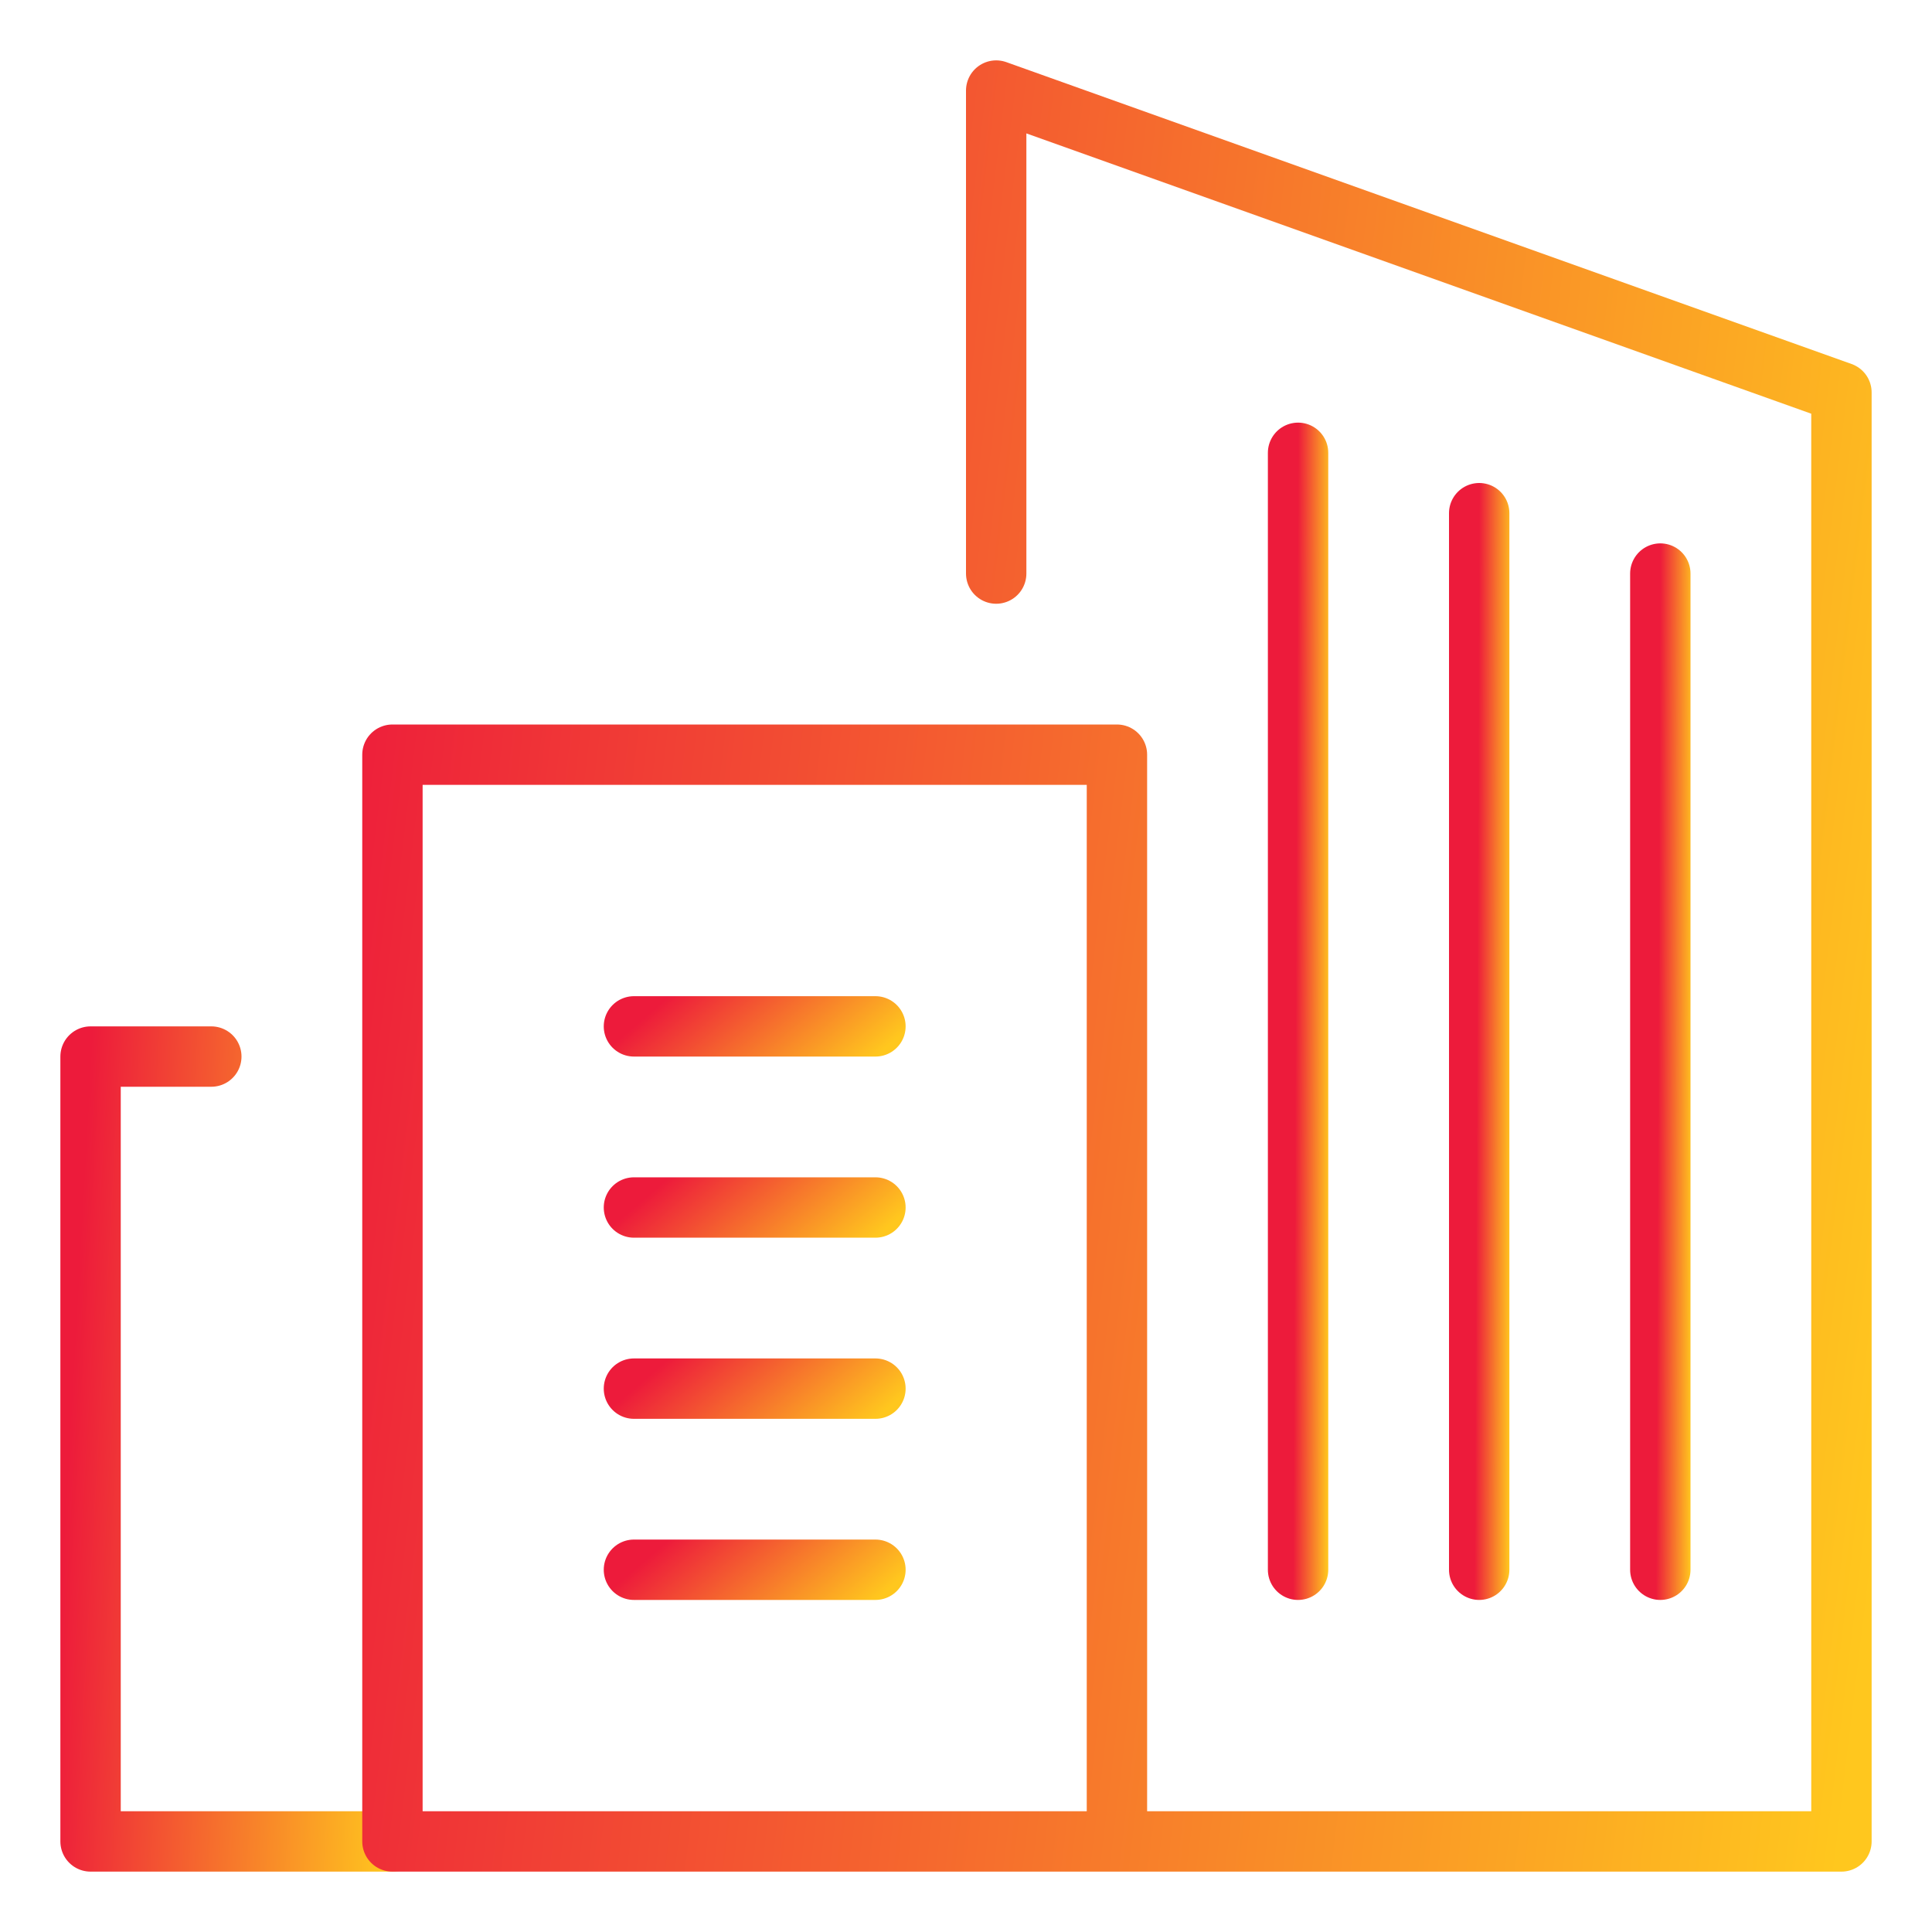
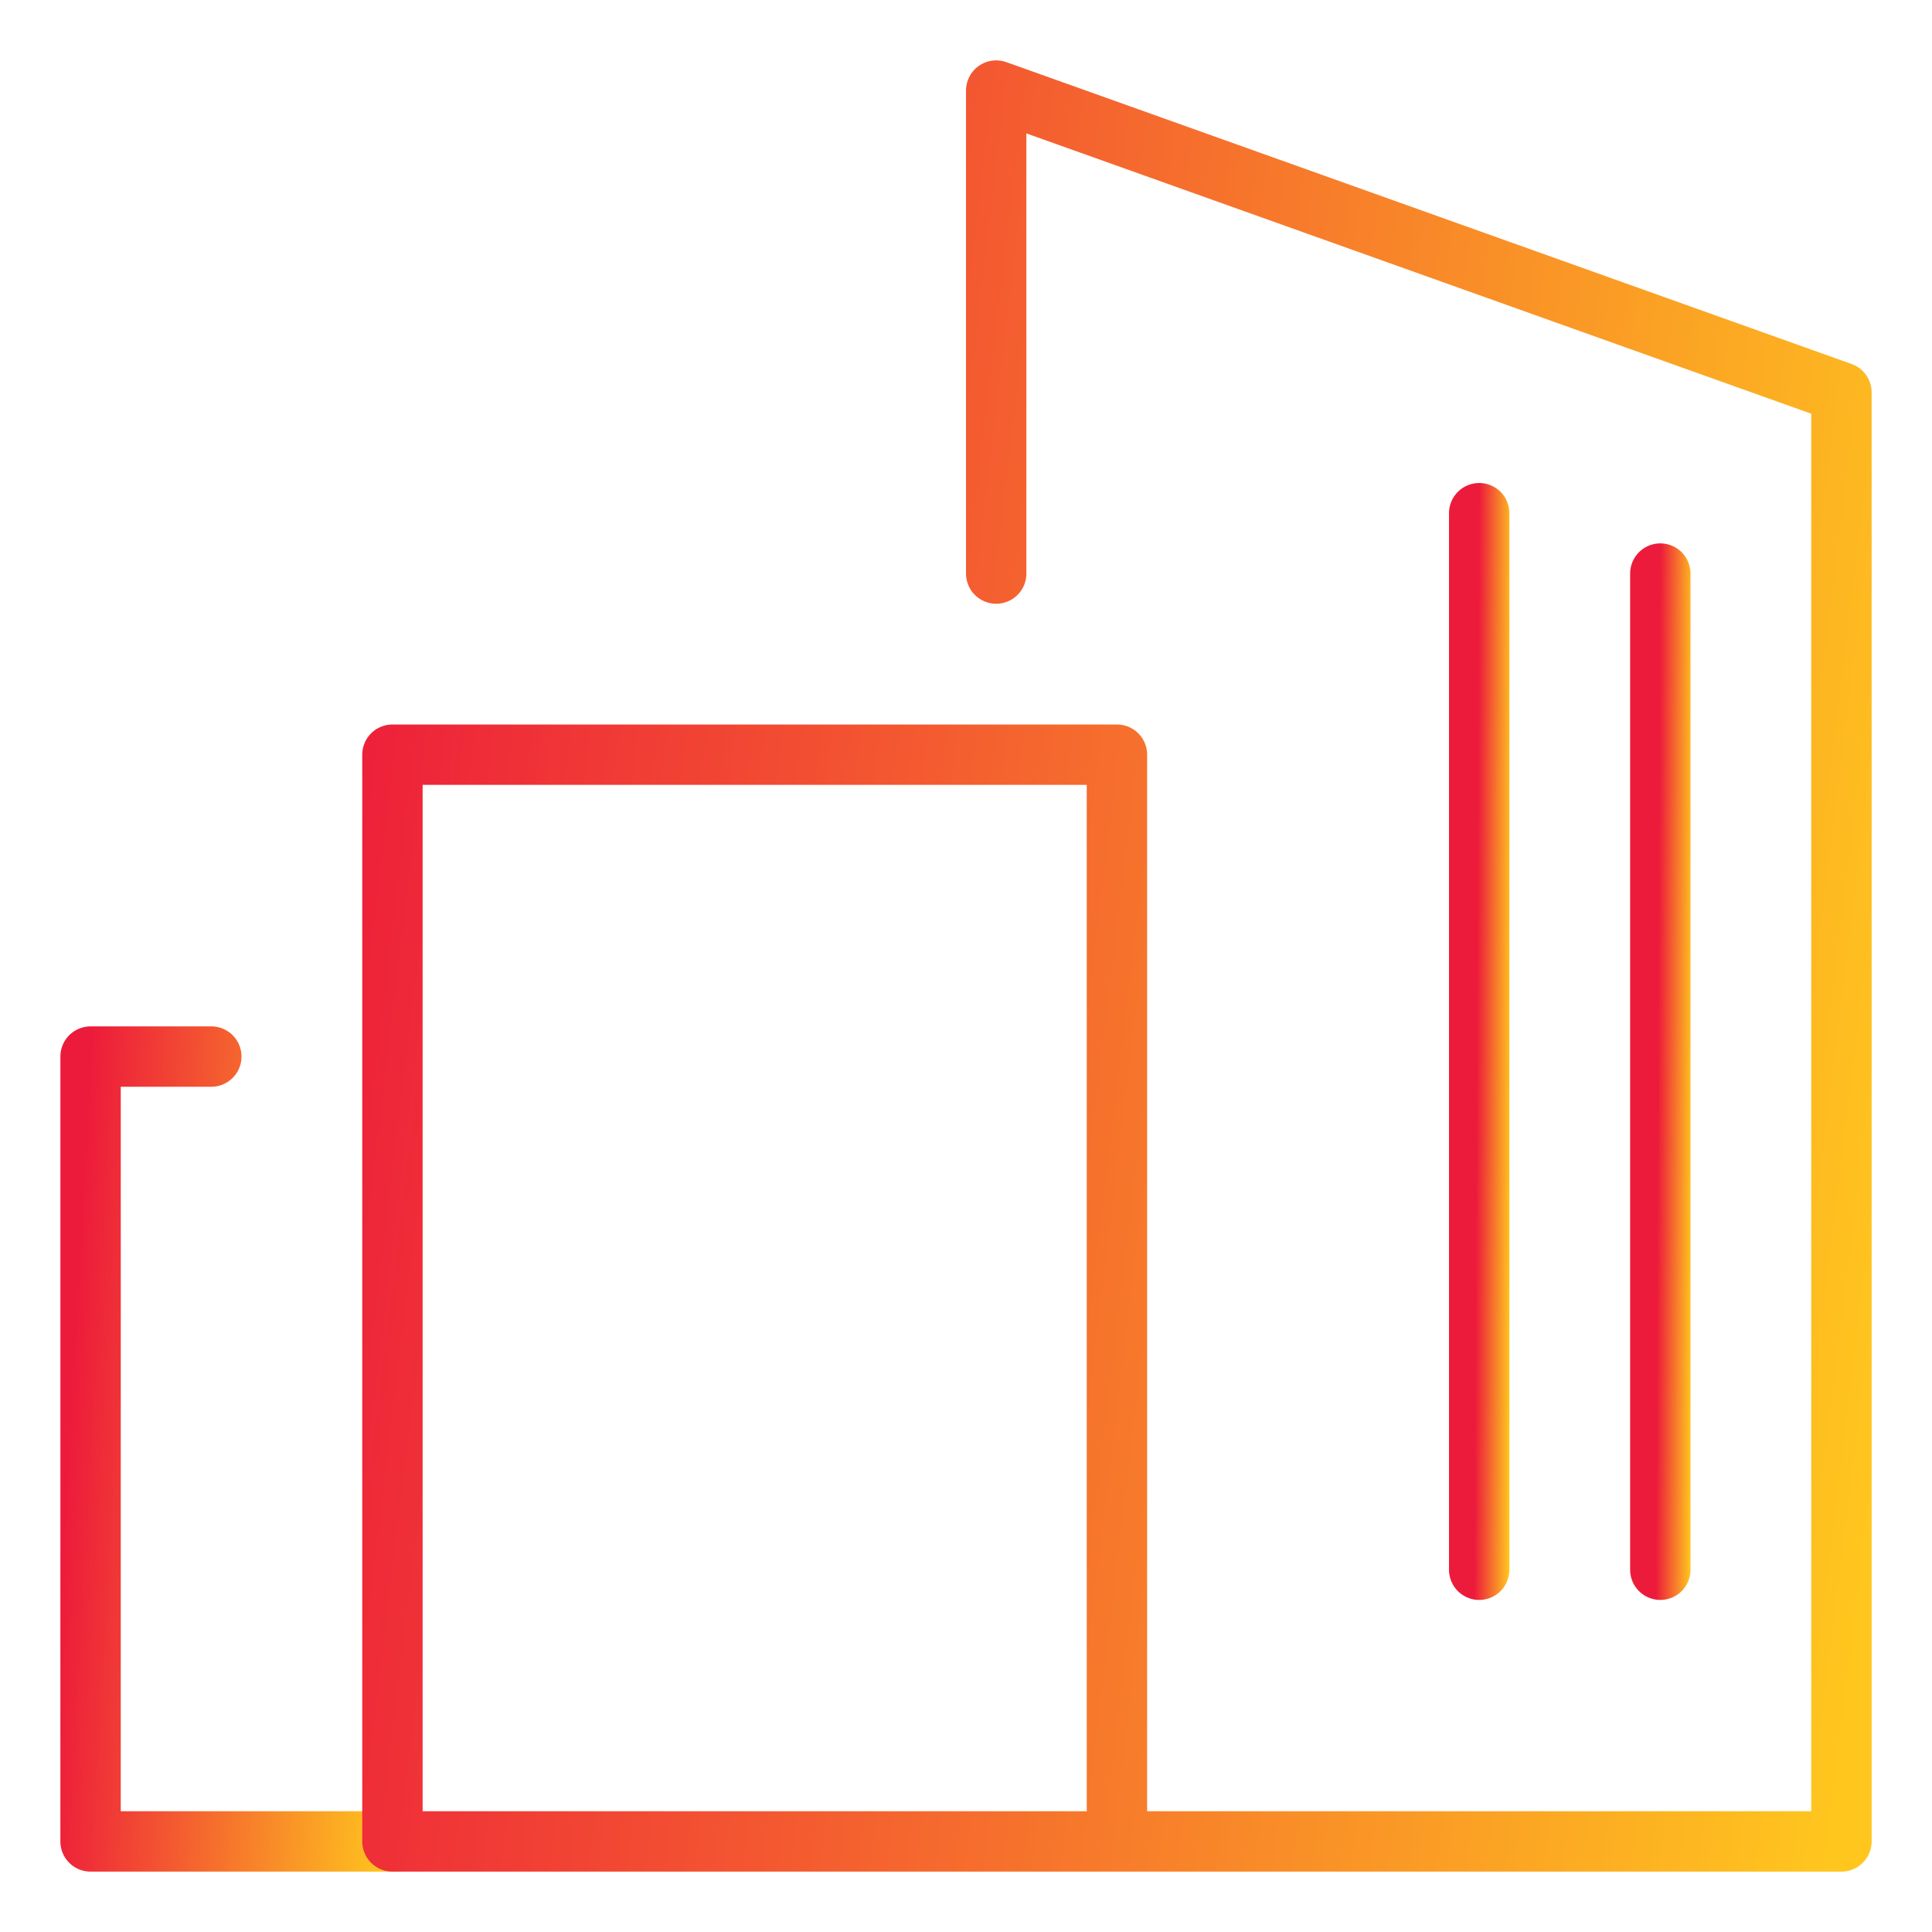
<svg xmlns="http://www.w3.org/2000/svg" width="64" height="64" viewBox="0 0 64 64" fill="none">
  <path d="M13 61H3V35H7" stroke="url(#paint0_linear_715_2)" stroke-width="2" stroke-linecap="round" stroke-linejoin="round" />
-   <path d="M21 46H29" stroke="url(#paint1_linear_715_2)" stroke-width="2" stroke-linecap="round" stroke-linejoin="round" />
-   <path d="M21 40H29" stroke="url(#paint2_linear_715_2)" stroke-width="2" stroke-linecap="round" stroke-linejoin="round" />
-   <path d="M21 52H29" stroke="url(#paint3_linear_715_2)" stroke-width="2" stroke-linecap="round" stroke-linejoin="round" />
-   <path d="M21 34H29" stroke="url(#paint4_linear_715_2)" stroke-width="2" stroke-linecap="round" stroke-linejoin="round" />
  <path d="M33 19V3L61 13V61H13V25H37V60.333" stroke="url(#paint5_linear_715_2)" stroke-width="2" stroke-linecap="round" stroke-linejoin="round" />
-   <path d="M43 52V15" stroke="url(#paint6_linear_715_2)" stroke-width="2" stroke-linecap="round" stroke-linejoin="round" />
  <path d="M49 52V17" stroke="url(#paint7_linear_715_2)" stroke-width="2" stroke-linecap="round" stroke-linejoin="round" />
  <path d="M55 52V19" stroke="url(#paint8_linear_715_2)" stroke-width="2" stroke-linecap="round" stroke-linejoin="round" />
  <defs>
    <linearGradient id="paint0_linear_715_2" x1="3" y1="35" x2="14.421" y2="35.64" gradientUnits="userSpaceOnUse">
      <stop stop-color="#ED1B3B" />
      <stop offset="1" stop-color="#FFC71E" />
    </linearGradient>
    <linearGradient id="paint1_linear_715_2" x1="21" y1="46" x2="24.887" y2="50.529" gradientUnits="userSpaceOnUse">
      <stop stop-color="#ED1B3B" />
      <stop offset="1" stop-color="#FFC71E" />
    </linearGradient>
    <linearGradient id="paint2_linear_715_2" x1="21" y1="40" x2="24.887" y2="44.529" gradientUnits="userSpaceOnUse">
      <stop stop-color="#ED1B3B" />
      <stop offset="1" stop-color="#FFC71E" />
    </linearGradient>
    <linearGradient id="paint3_linear_715_2" x1="21" y1="52" x2="24.887" y2="56.529" gradientUnits="userSpaceOnUse">
      <stop stop-color="#ED1B3B" />
      <stop offset="1" stop-color="#FFC71E" />
    </linearGradient>
    <linearGradient id="paint4_linear_715_2" x1="21" y1="34" x2="24.887" y2="38.529" gradientUnits="userSpaceOnUse">
      <stop stop-color="#ED1B3B" />
      <stop offset="1" stop-color="#FFC71E" />
    </linearGradient>
    <linearGradient id="paint5_linear_715_2" x1="13" y1="3" x2="67.205" y2="9.535" gradientUnits="userSpaceOnUse">
      <stop stop-color="#ED1B3B" />
      <stop offset="1" stop-color="#FFC71E" />
    </linearGradient>
    <linearGradient id="paint6_linear_715_2" x1="43" y1="15" x2="44.146" y2="15.005" gradientUnits="userSpaceOnUse">
      <stop stop-color="#ED1B3B" />
      <stop offset="1" stop-color="#FFC71E" />
    </linearGradient>
    <linearGradient id="paint7_linear_715_2" x1="49" y1="17" x2="50.146" y2="17.005" gradientUnits="userSpaceOnUse">
      <stop stop-color="#ED1B3B" />
      <stop offset="1" stop-color="#FFC71E" />
    </linearGradient>
    <linearGradient id="paint8_linear_715_2" x1="55" y1="19" x2="56.146" y2="19.005" gradientUnits="userSpaceOnUse">
      <stop stop-color="#ED1B3B" />
      <stop offset="1" stop-color="#FFC71E" />
    </linearGradient>
  </defs>
</svg>